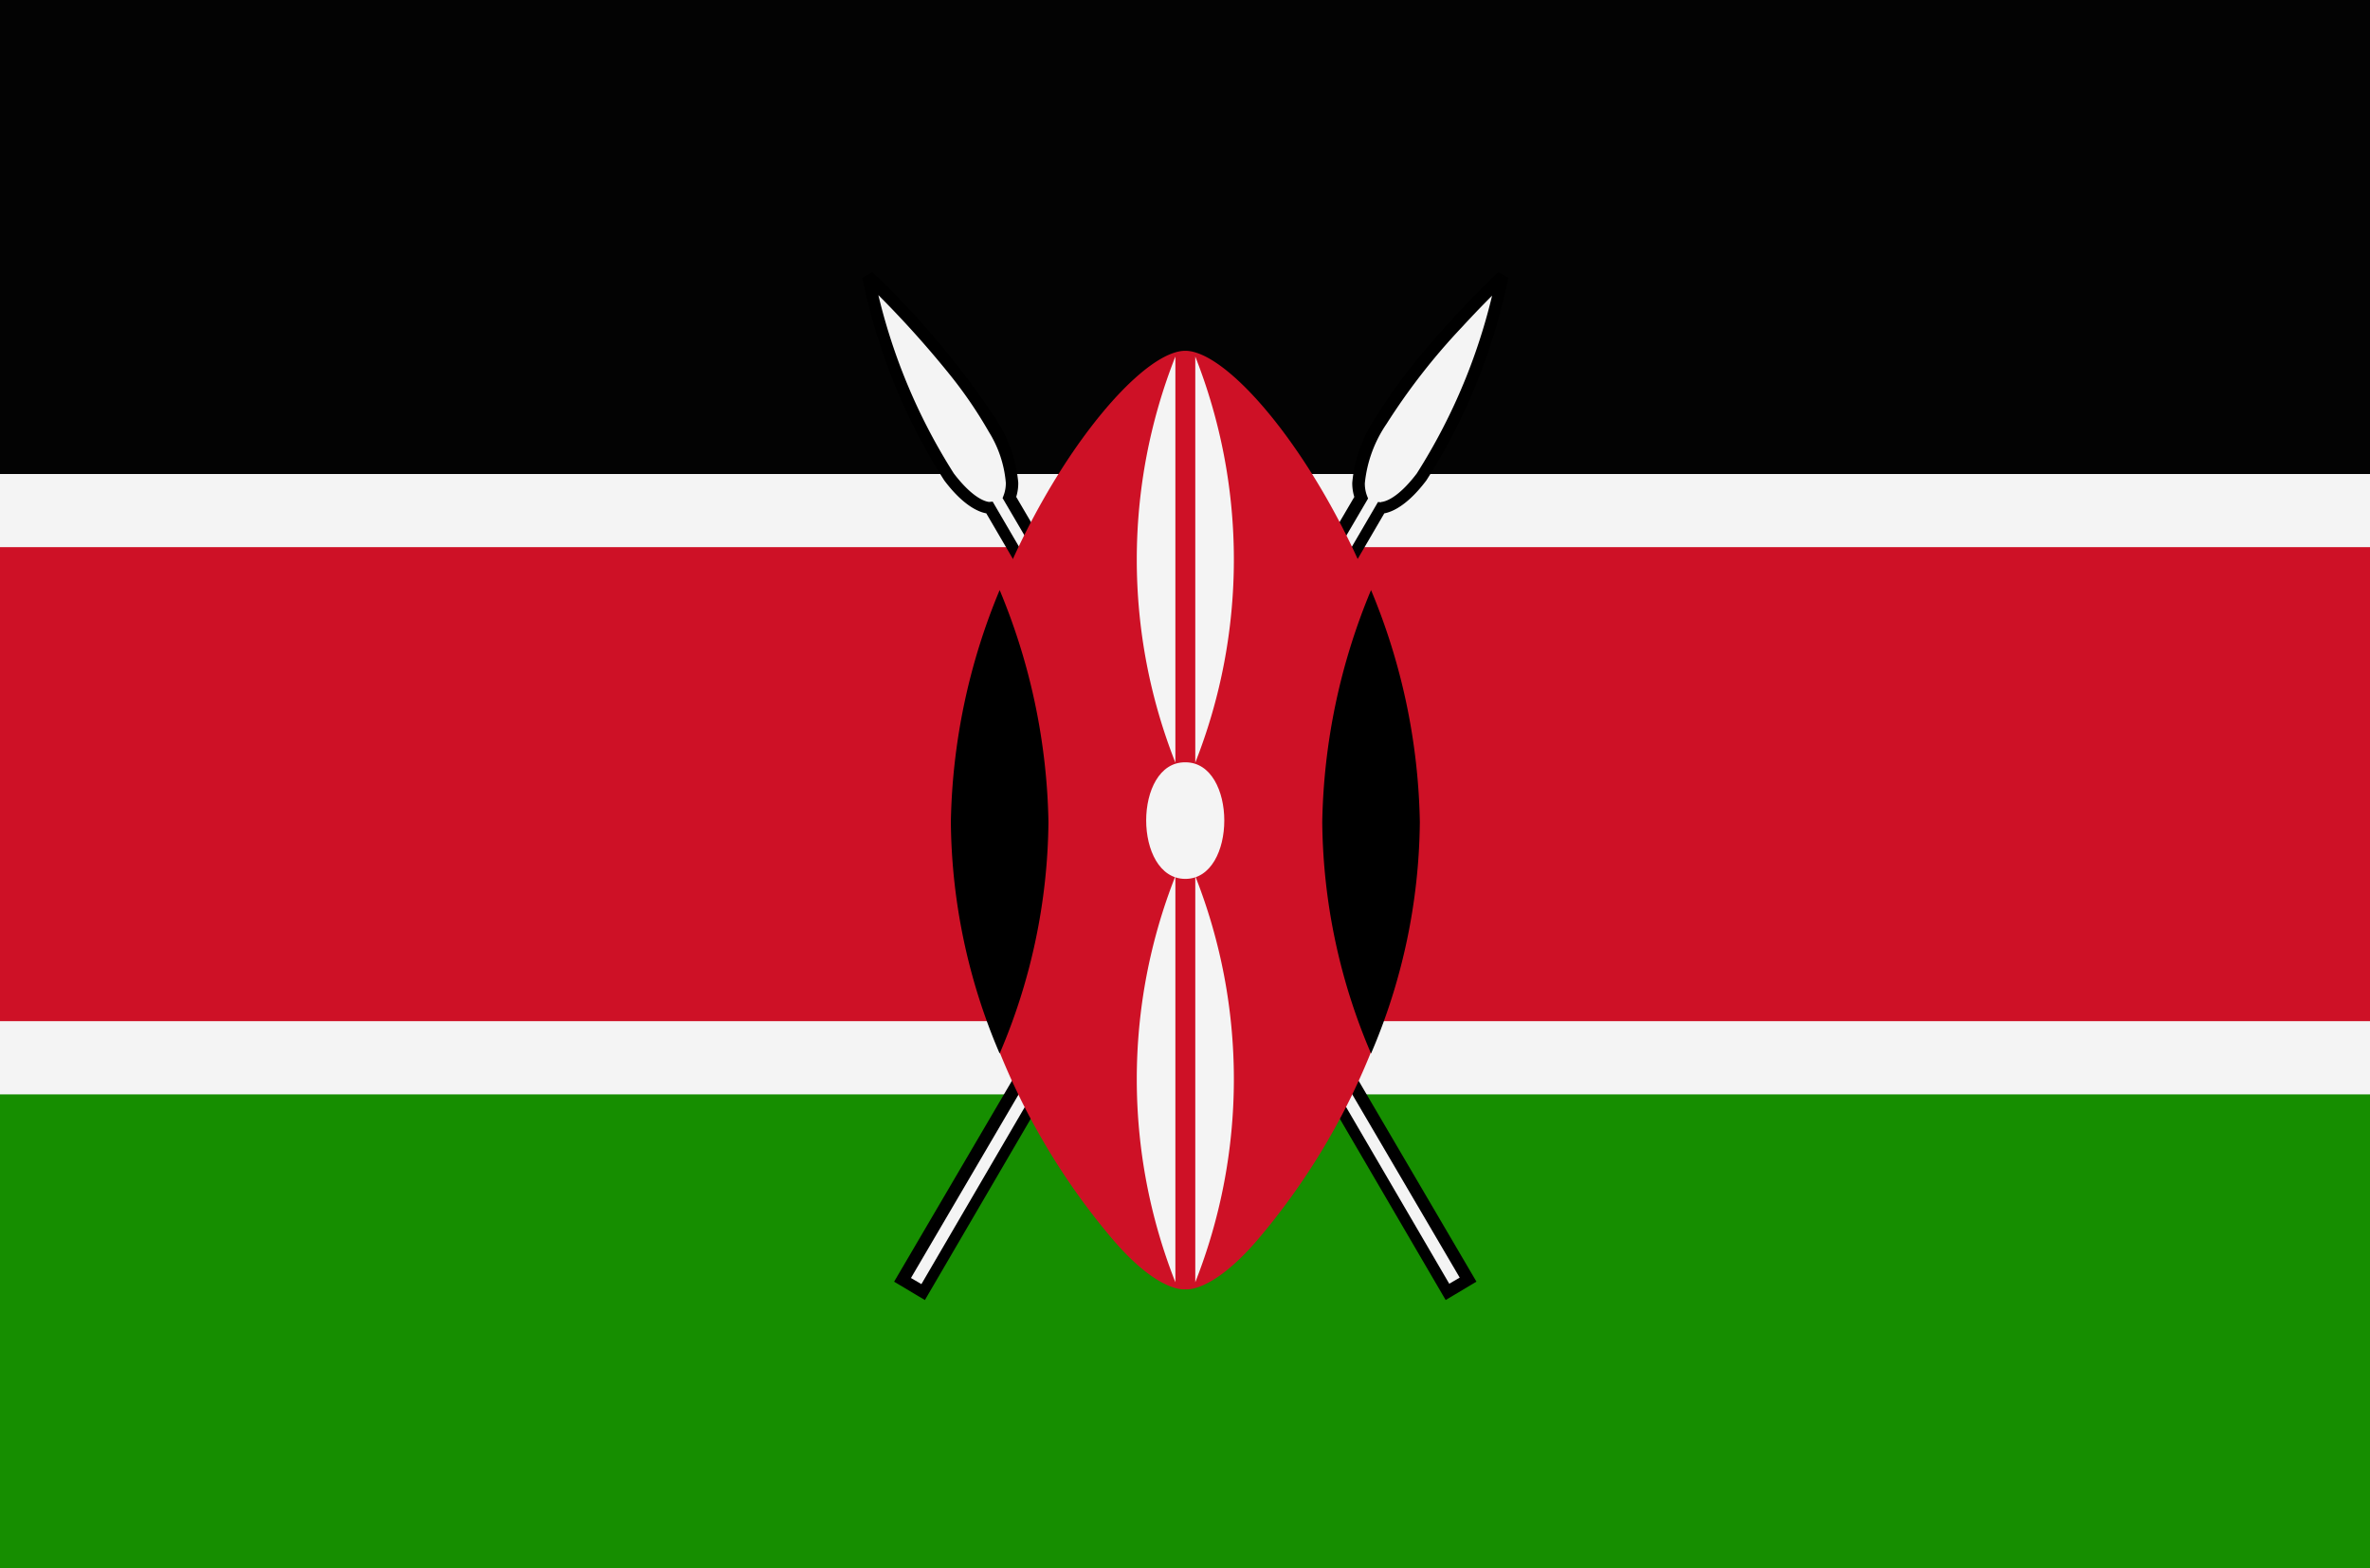
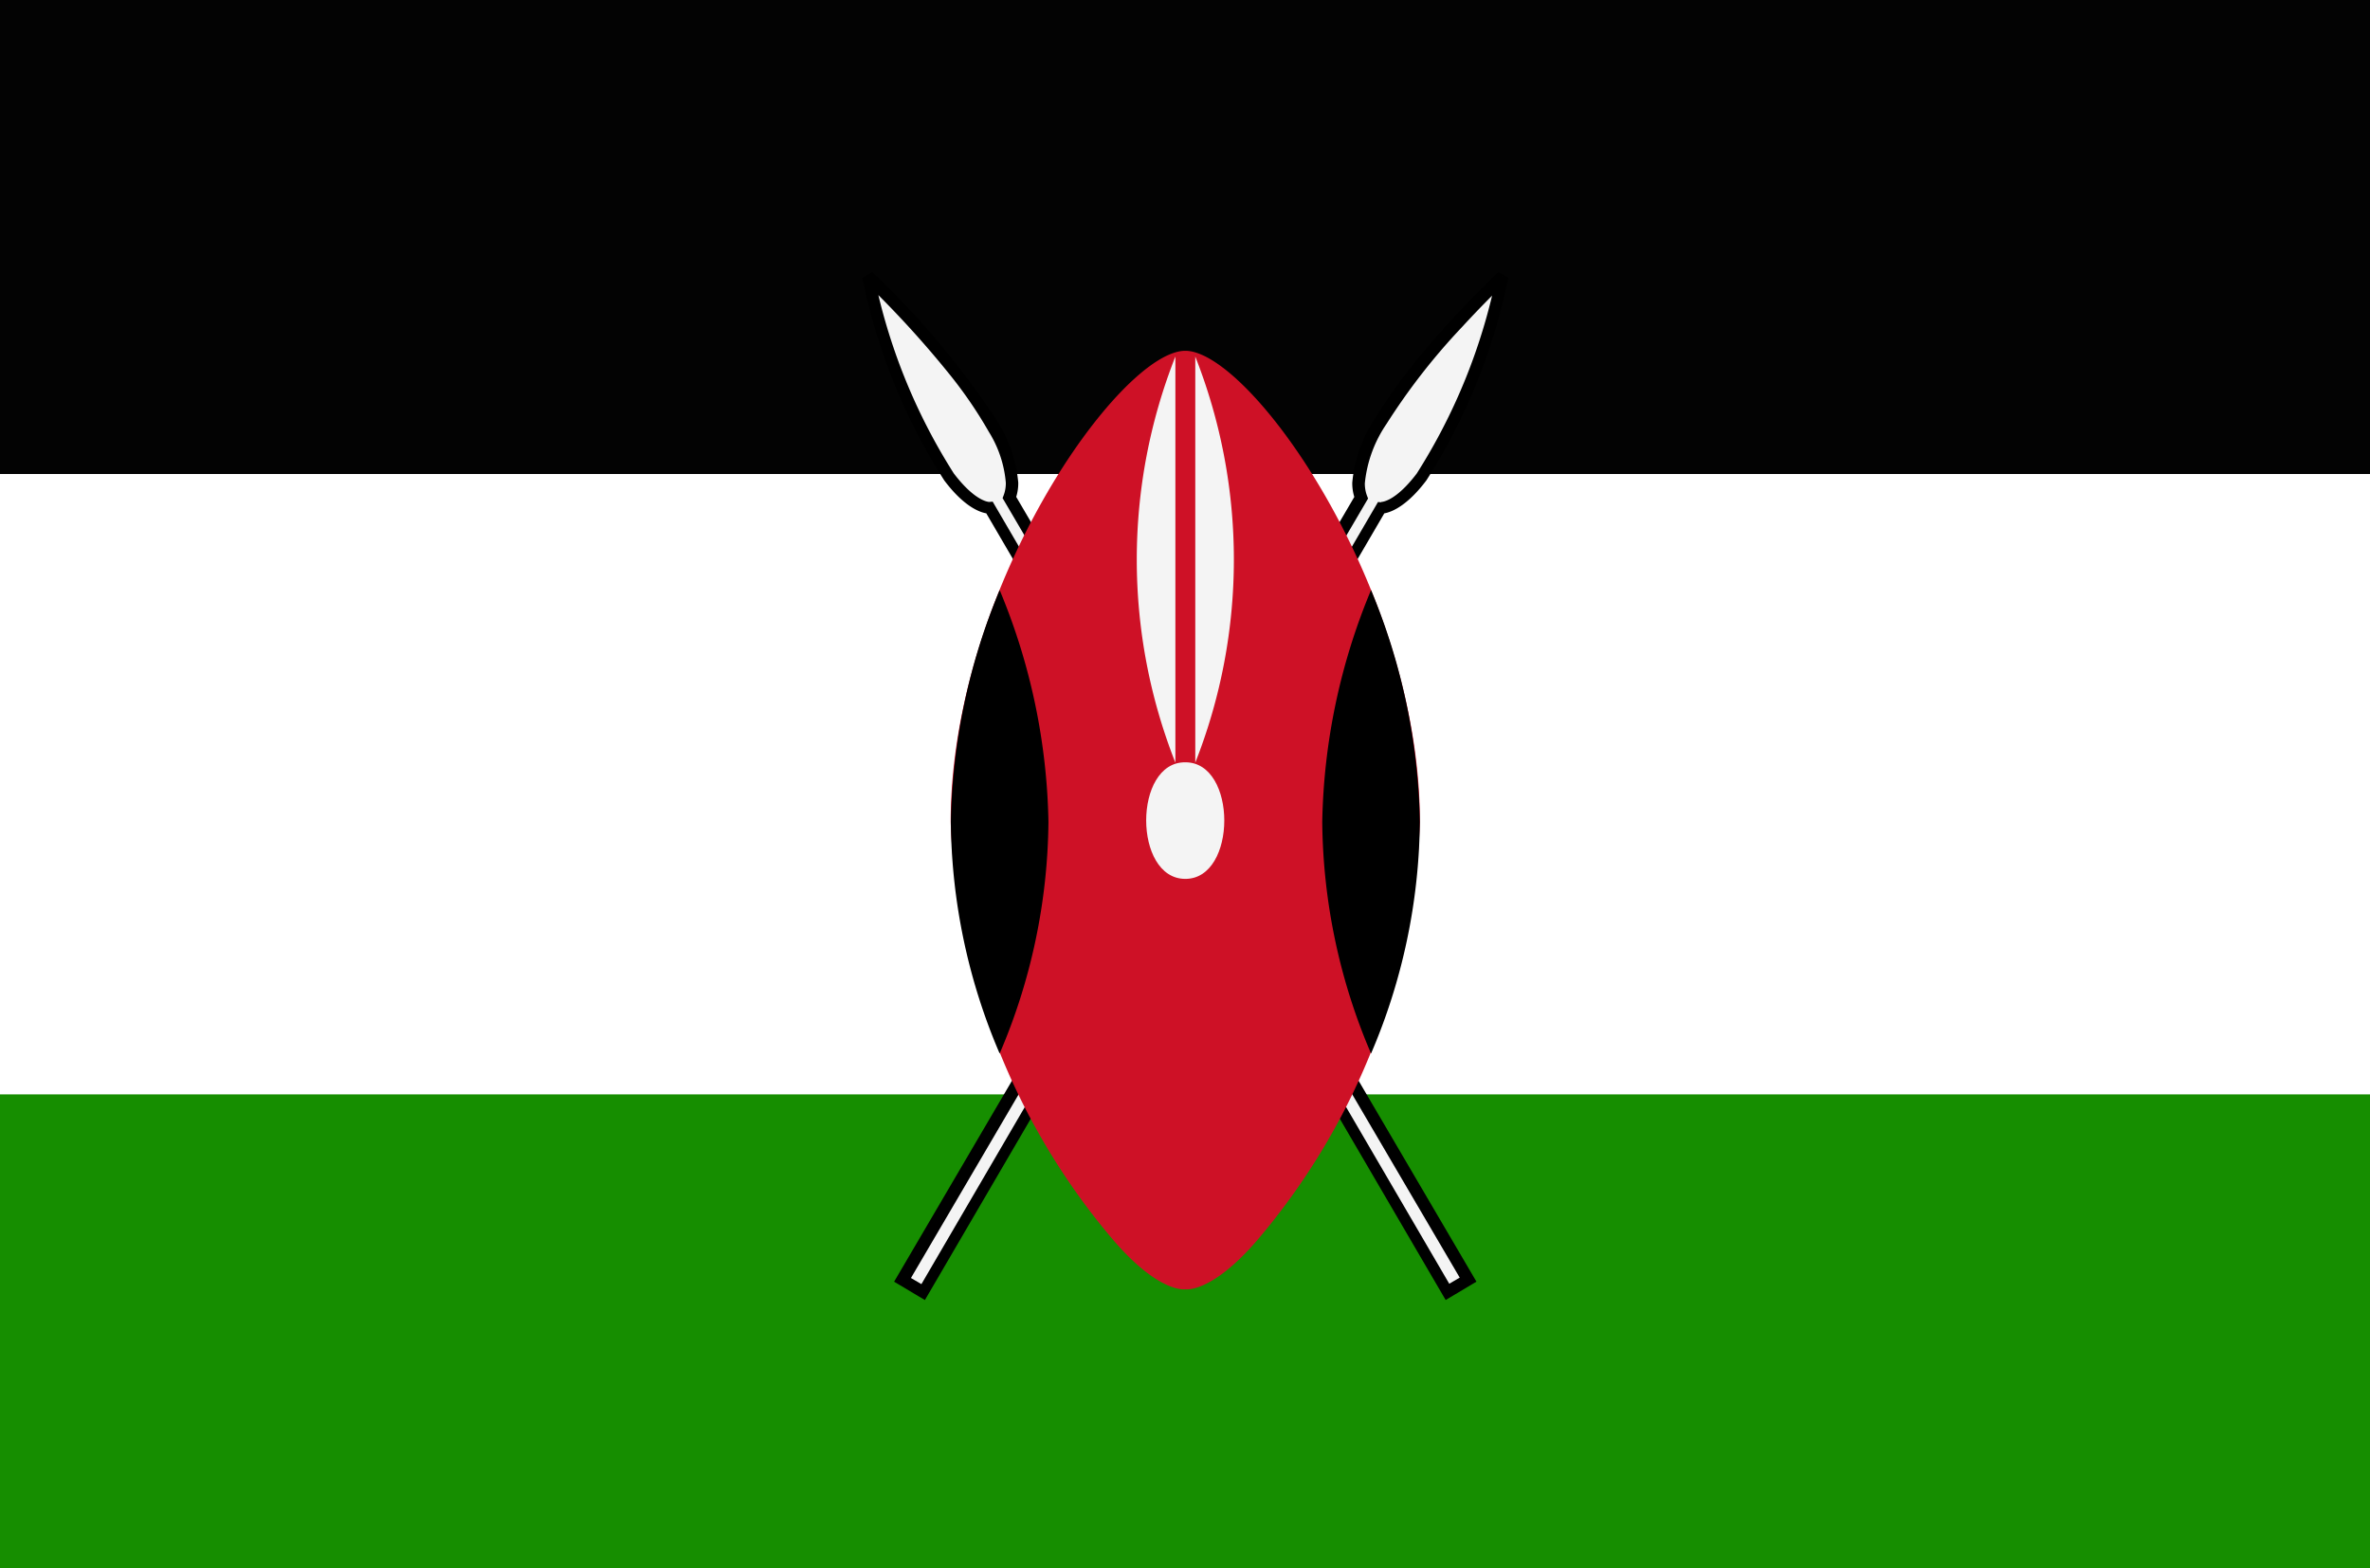
<svg xmlns="http://www.w3.org/2000/svg" width="68" height="45" viewBox="0 0 68 45">
  <g id="Group_558" data-name="Group 558" transform="translate(-1048.422 -1727.949)">
-     <rect id="Rectangle_415" data-name="Rectangle 415" width="68" height="45" transform="translate(1048.422 1727.949)" fill="#f4f4f4" />
    <rect id="Rectangle_416" data-name="Rectangle 416" width="68" height="13.6" transform="translate(1048.422 1727.949)" fill="#030303" />
    <rect id="Rectangle_417" data-name="Rectangle 417" width="68" height="13.6" transform="translate(1048.422 1759.349)" fill="#168e00" />
-     <path id="Path_2470" data-name="Path 2470" d="M1048.422,1767.633v13.6h68v-13.6Z" transform="translate(0 -23.985)" fill="#ce1126" />
    <path id="Path_2471" data-name="Path 2471" d="M1110.688,1747.791s4.783,4.5,4.06,6.346l13.159,22.436-.589.352-13.138-22.494S1112.463,1754.592,1110.688,1747.791Z" transform="translate(-37.371 -11.909)" fill="#f4f4f4" fill-rule="evenodd" />
    <path id="Path_2472" data-name="Path 2472" d="M1110.439,1747.6l-.118.123s.063.059.176.169a28.647,28.647,0,0,1,2.261,2.482,12.52,12.52,0,0,1,1.159,1.689,3.275,3.275,0,0,1,.486,1.458,1,1,0,0,1-.063.365l-.03.076,13.116,22.366-.3.176-13.1-22.44-.108.009.008.1,0-.1h0l.008.1,0-.1h0c-.011,0-.4,0-1.023-.818a16.8,16.8,0,0,1-2.293-5.7l-.166.043-.118.123.118-.123-.166.042a17.1,17.1,0,0,0,2.35,5.814c.658.876,1.162.955,1.3.954h.024l-.014-.169-.148.085,13.225,22.647.883-.527-13.244-22.583-.148.085.16.061a1.331,1.331,0,0,0,.086-.487,3.954,3.954,0,0,0-.67-1.868,24.184,24.184,0,0,0-3.518-4.176l-.284.165Z" transform="translate(-37.122 -11.722)" />
    <path id="Path_2473" data-name="Path 2473" d="M1130.388,1747.791s-4.784,4.5-4.061,6.346l-13.159,22.436.589.352,13.138-22.494S1128.612,1754.592,1130.388,1747.791Z" transform="translate(-38.86 -11.909)" fill="#f4f4f4" fill-rule="evenodd" />
    <path id="Path_2474" data-name="Path 2474" d="M1130.039,1747.6l-.118-.123a29.584,29.584,0,0,0-2.081,2.213,15.433,15.433,0,0,0-1.438,1.963,3.959,3.959,0,0,0-.67,1.868,1.332,1.332,0,0,0,.086.487l.16-.061-.148-.085-13.243,22.583.883.527,13.225-22.647-.148-.085-.014.169h.025c.135,0,.639-.077,1.3-.954a17.092,17.092,0,0,0,2.35-5.814l-.284-.165.118.123-.166-.043a16.8,16.8,0,0,1-2.293,5.7c-.623.821-1.012.816-1.023.818h0l0,.105.009-.1h0l0,.105.009-.1-.108-.009-13.1,22.44-.3-.176,13.116-22.365-.03-.076a.99.99,0,0,1-.063-.364,3.66,3.66,0,0,1,.622-1.7,18.312,18.312,0,0,1,2.16-2.773c.361-.393.687-.726.922-.96.118-.117.212-.21.277-.272l.1-.1-.118-.123-.166-.043Z" transform="translate(-38.511 -11.722)" />
    <path id="Path_2475" data-name="Path 2475" d="M1123.38,1780.508s.744.126,2.063-1.408a19.606,19.606,0,0,0,4.668-12c0-6.675-4.858-13.519-6.732-13.519s-6.731,6.844-6.731,13.519a19.605,19.605,0,0,0,4.669,12C1122.637,1780.634,1123.38,1780.508,1123.38,1780.508Z" transform="translate(-40.949 -15.567)" fill="#ce1126" fill-rule="evenodd" />
    <path id="Path_2476" data-name="Path 2476" d="M1134.2,1753.793v11.652a15.881,15.881,0,0,0,0-11.652Z" transform="translate(-51.483 -15.614)" fill="#f4f4f4" fill-rule="evenodd" />
-     <path id="Path_2477" data-name="Path 2477" d="M1134.2,1791.445V1803.1a15.881,15.881,0,0,0,0-11.652Z" transform="translate(-51.483 -38.361)" fill="#f4f4f4" fill-rule="evenodd" />
    <path id="Path_2478" data-name="Path 2478" d="M1131.8,1783.091c1.495-.012,1.495,3.351,0,3.345S1130.309,1783.079,1131.8,1783.091Z" transform="translate(-49.372 -33.27)" fill="#f4f4f4" fill-rule="evenodd" />
    <path id="Path_2479" data-name="Path 2479" d="M1144.706,1784.036a17.223,17.223,0,0,0,1.4-6.64,18.073,18.073,0,0,0-1.4-6.658,18.059,18.059,0,0,0-1.4,6.658A17.216,17.216,0,0,0,1144.706,1784.036Z" transform="translate(-56.946 -25.859)" fill-rule="evenodd" />
    <path id="Path_2480" data-name="Path 2480" d="M1131.109,1753.793v11.652a15.876,15.876,0,0,1,0-11.652Z" transform="translate(-48.963 -15.614)" fill="#f4f4f4" fill-rule="evenodd" />
-     <path id="Path_2481" data-name="Path 2481" d="M1131.109,1791.445V1803.1a15.876,15.876,0,0,1,0-11.652Z" transform="translate(-48.963 -38.361)" fill="#f4f4f4" fill-rule="evenodd" />
    <path id="Path_2482" data-name="Path 2482" d="M1118.053,1784.036a17.208,17.208,0,0,1-1.4-6.64,18.059,18.059,0,0,1,1.4-6.658,18.066,18.066,0,0,1,1.4,6.658A17.223,17.223,0,0,1,1118.053,1784.036Z" transform="translate(-40.949 -25.859)" fill-rule="evenodd" />
  </g>
</svg>